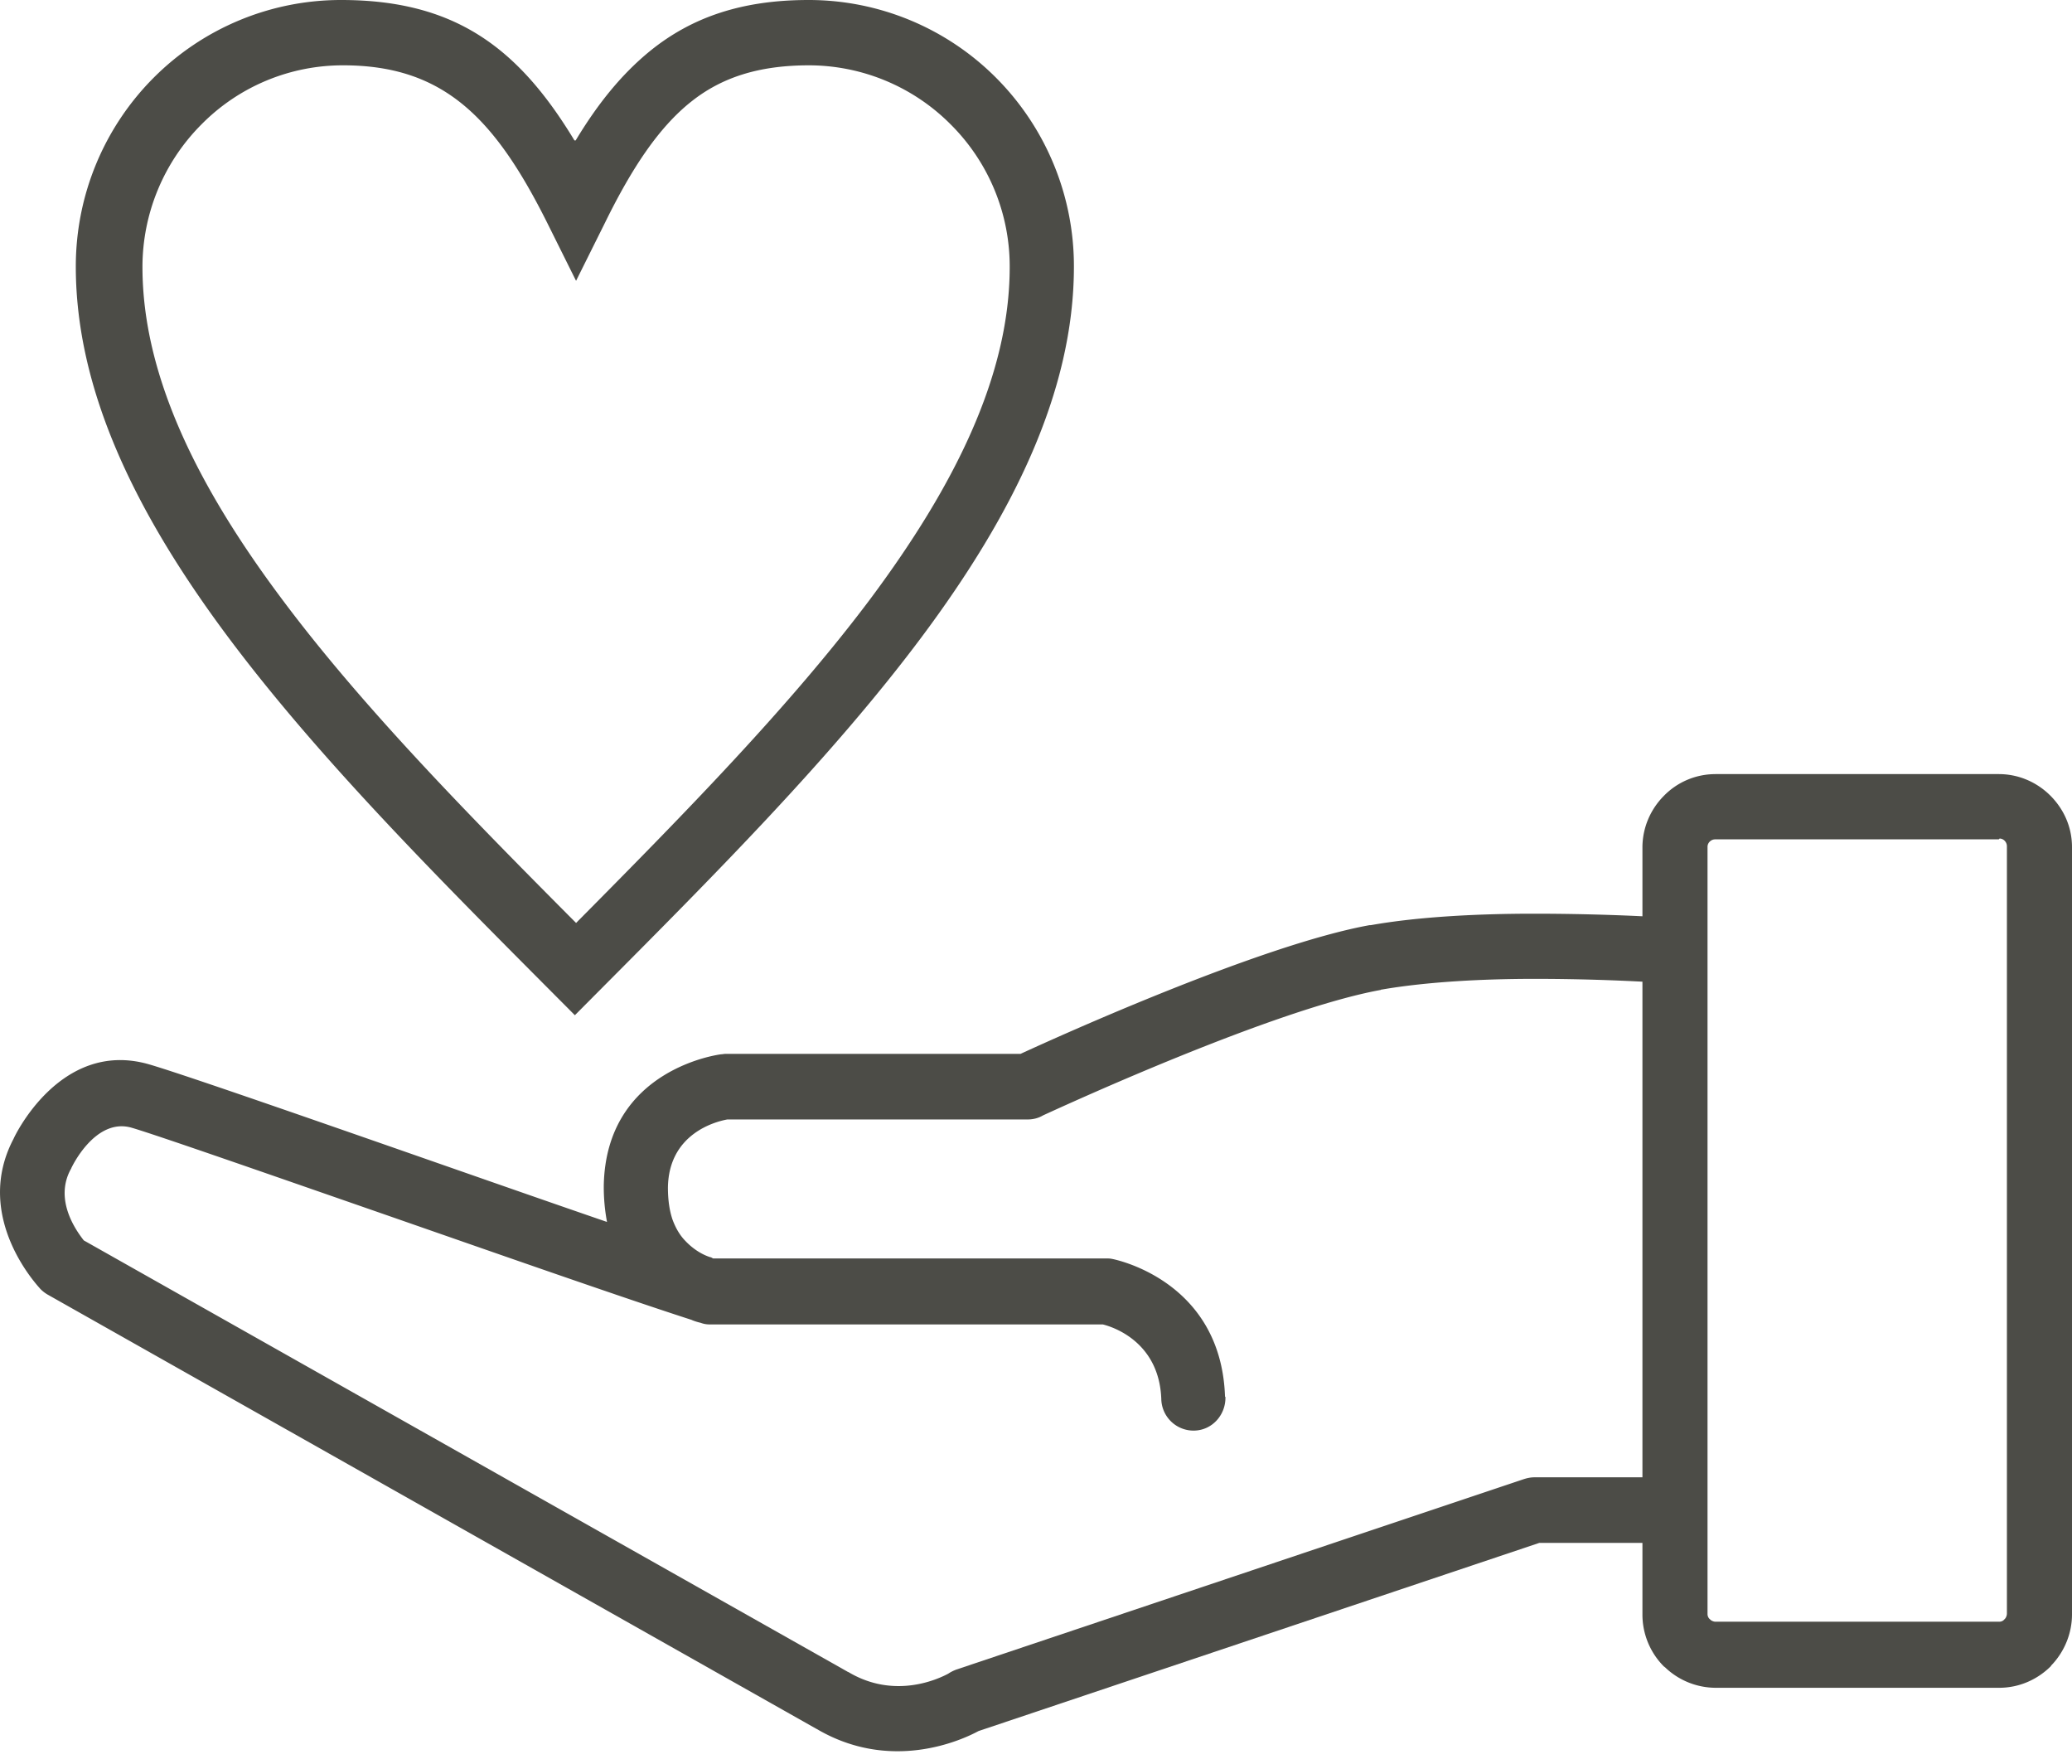
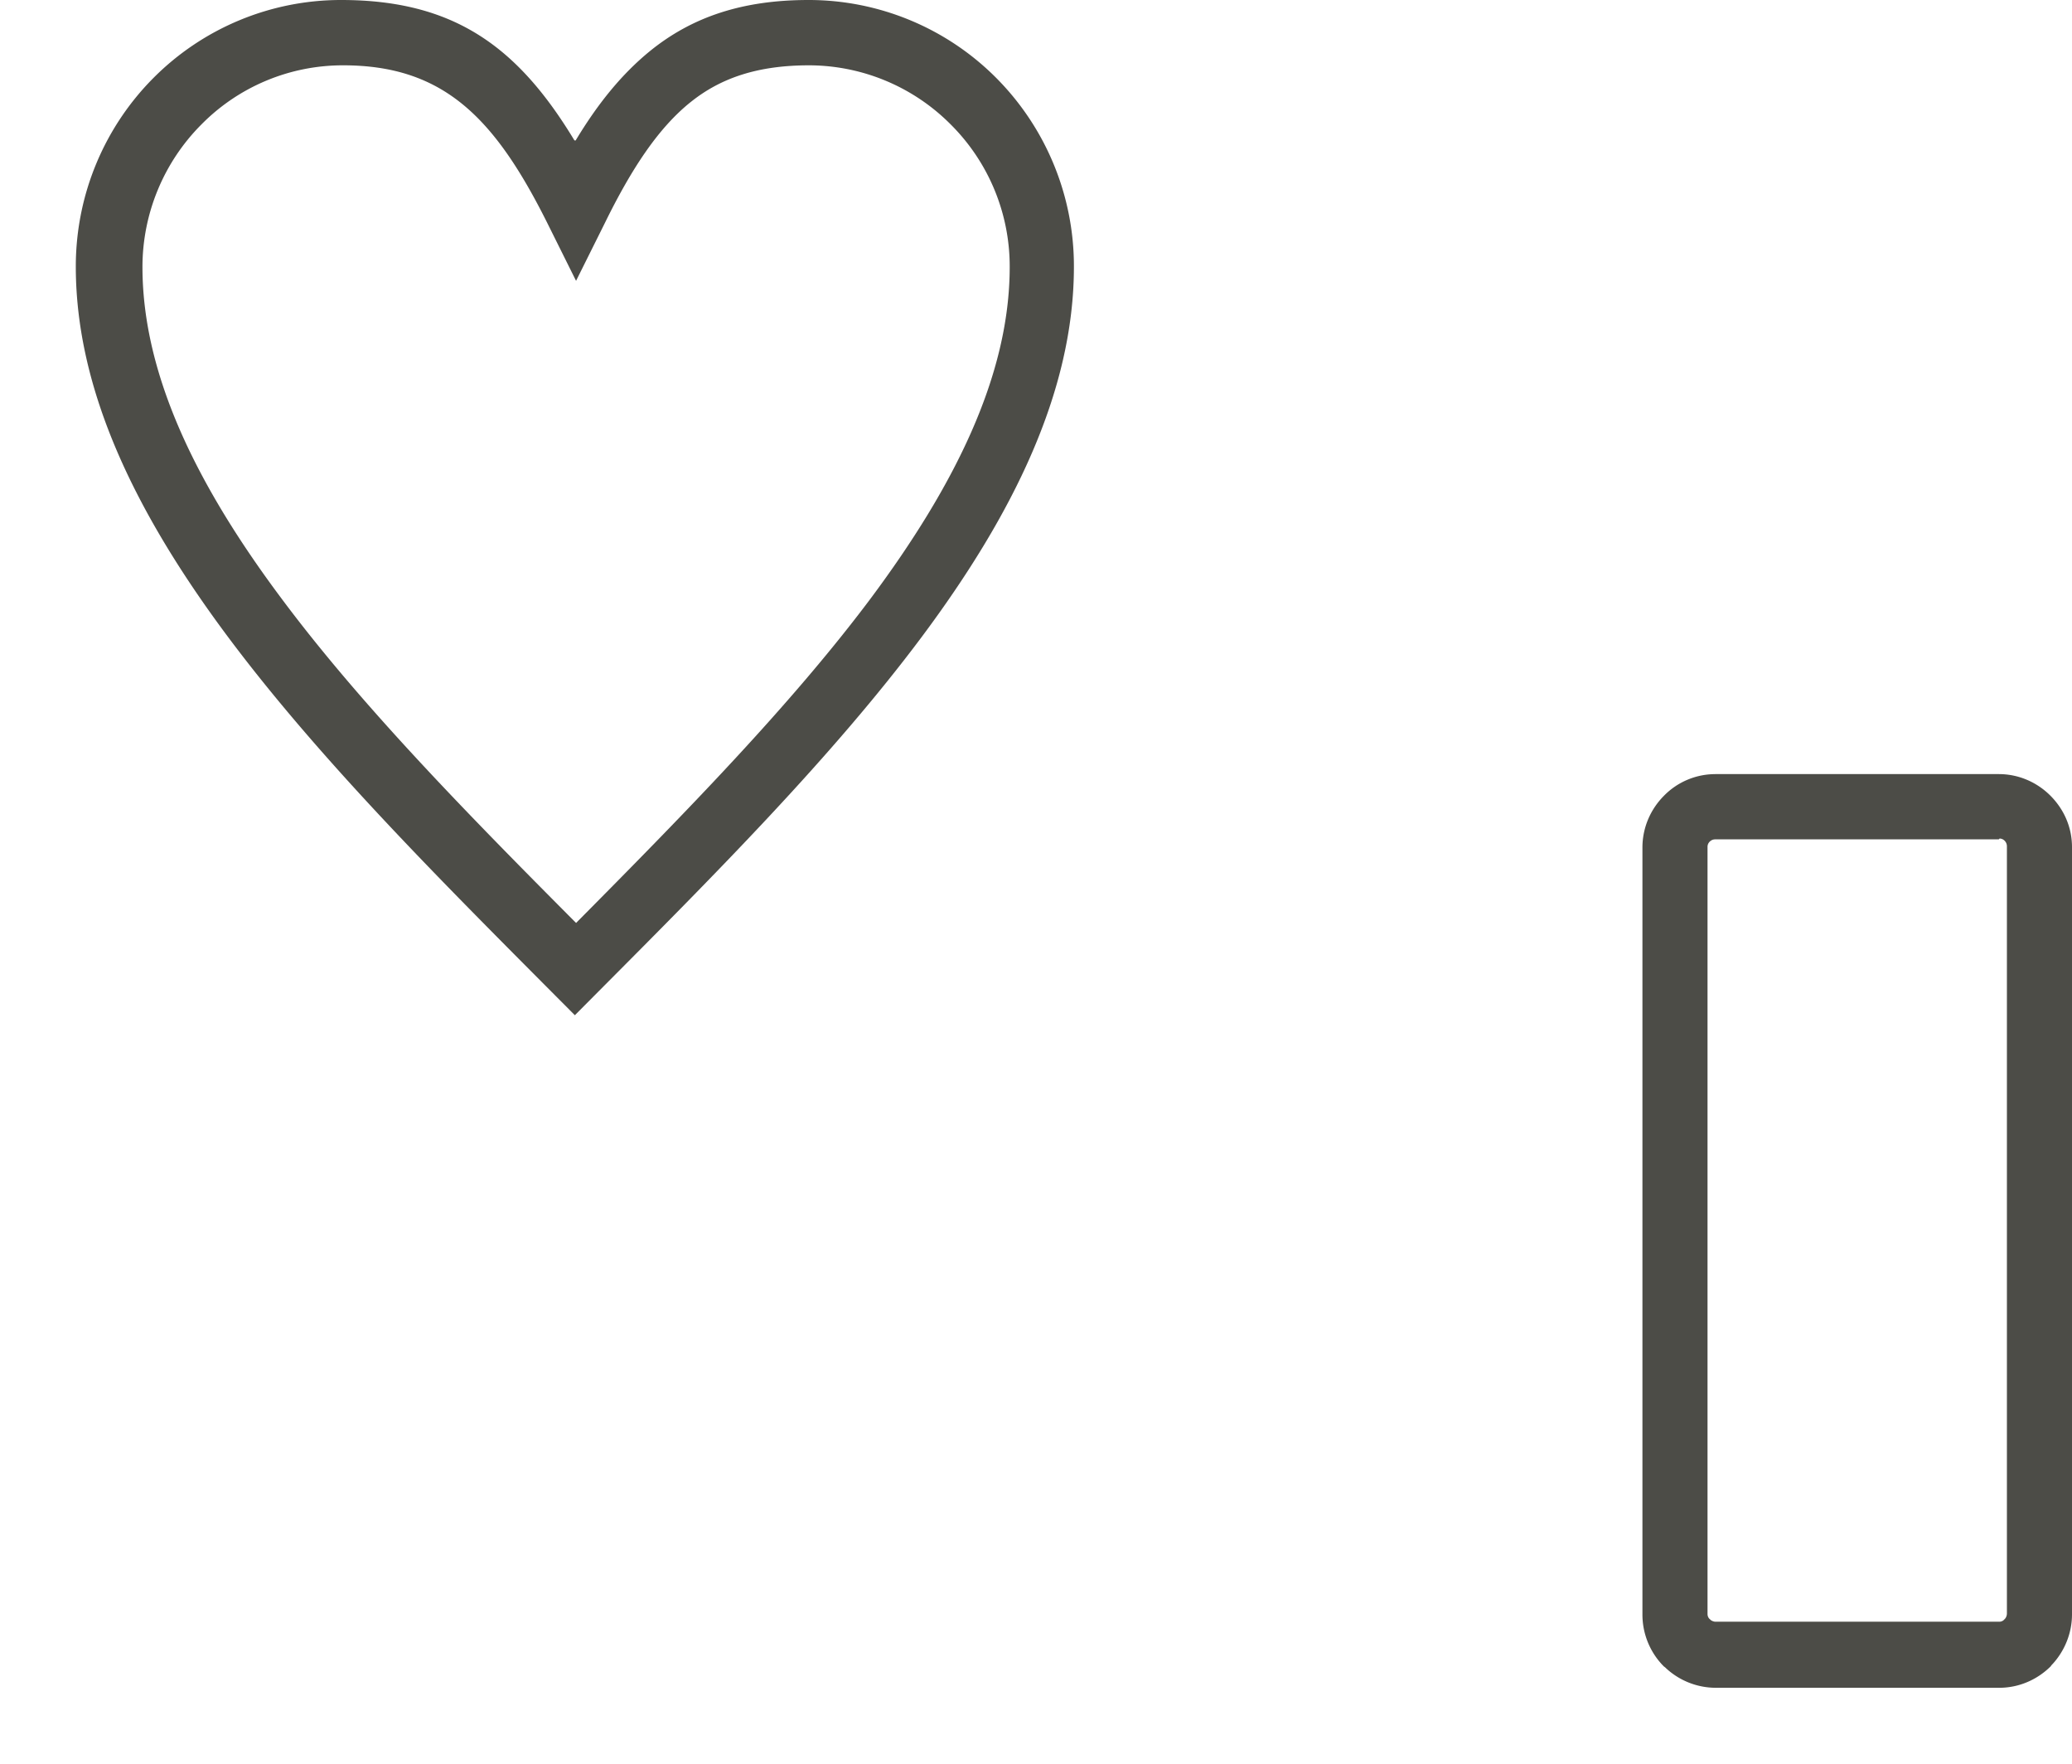
<svg xmlns="http://www.w3.org/2000/svg" width="94" height="80" viewBox="0 0 94 80">
  <title>charity</title>
  <g fill-rule="nonzero" fill="#4C4C47">
-     <path d="M26.116 6.37c1.014-1.686 2.102-3.019 3.374-4.056C31.407.76 33.694 0 36.68 0a12 12 0 0 1 8.518 3.537 12.104 12.104 0 0 1 3.522 8.554c0 5.666-2.766 11.257-6.914 16.812-4.056 5.425-9.366 10.758-14.676 16.09l-1.05 1.056-1.052-1.056c-5.31-5.332-10.62-10.665-14.675-16.09-4.148-5.555-6.914-11.146-6.914-16.812 0-3.333 1.346-6.37 3.521-8.554A12 12 0 0 1 15.478 0c5.126 0 8.02 2.13 10.583 6.37h.055Zm5.218-1.741c-1.457 1.166-2.674 3-3.89 5.48l-1.31 2.63-1.308-2.63c-2.379-4.758-4.702-7.146-9.256-7.146a9.006 9.006 0 0 0-6.434 2.684 9.16 9.16 0 0 0-2.673 6.462c0 4.944 2.525 9.98 6.305 15.035 3.614 4.851 8.444 9.776 13.367 14.72 4.904-4.944 9.734-9.869 13.366-14.72 3.78-5.073 6.306-10.091 6.306-15.035a9.083 9.083 0 0 0-2.674-6.462A9.082 9.082 0 0 0 36.7 2.963c-2.286 0-3.983.555-5.365 1.666Z" />
-     <path d="M55.594 63.365c.018.818-.604 1.506-1.41 1.525a1.464 1.464 0 0 1-1.5-1.432c-.092-2.547-2.123-3.254-2.654-3.384H32.223a1.15 1.15 0 0 1-.44-.074 2.46 2.46 0 0 1-.365-.112l-.037-.018c-3.001-.967-8.419-2.864-13.543-4.649-5.564-1.933-10.78-3.755-11.877-4.072-1.648-.464-2.71 1.804-2.71 1.804-.017.019-.017.056-.036.074-.768 1.395.238 2.79.586 3.236l34.644 19.56c.019.018.055.018.074.037 2.122 1.245 4.117.26 4.502.055.11-.074.22-.13.366-.186L69.1 67.102c.165-.055.33-.093.512-.093h5.729c.805 0 1.464.67 1.464 1.488s-.659 1.487-1.464 1.487h-5.509l-25.439 8.534c-.787.428-3.99 1.878-7.339-.093l-.036-.018-34.864-19.69a1.582 1.582 0 0 1-.33-.26c0-.019-3.11-3.198-1.207-6.806 0-.018 2.086-4.518 6.112-3.383 1.3.371 6.497 2.175 12.042 4.109 3.038 1.06 6.168 2.156 8.767 3.049a8.634 8.634 0 0 1-.147-1.6v-.036c.092-5.355 5.326-5.969 5.326-5.969.055 0 .128-.018.183-.018h13.397c1.775-.818 10.907-4.946 15.83-5.838h.055c2.196-.39 4.923-.521 7.394-.521 2.489 0 4.667.093 5.82.167a1.47 1.47 0 0 1 1.372 1.562c-.055.818-.732 1.45-1.537 1.395a94.299 94.299 0 0 0-5.637-.168c-2.306 0-4.85.13-6.9.484-.018 0-.036 0-.054.018-4.814.874-14.184 5.17-15.319 5.69-.22.13-.457.186-.713.186H32.992c-.513.093-2.654.632-2.69 3.086 0 .576.072 1.041.2 1.432.147.409.348.743.586.985.385.41.805.632 1.08.725l.055.019c.036 0 .055.018.091.037l.037.019h17.807c.092 0 .183 0 .275.018.018 0 4.96.911 5.142 6.248l.019.018Z" />
+     <path d="M26.116 6.37c1.014-1.686 2.102-3.019 3.374-4.056C31.407.76 33.694 0 36.68 0a12 12 0 0 1 8.518 3.537 12.104 12.104 0 0 1 3.522 8.554c0 5.666-2.766 11.257-6.914 16.812-4.056 5.425-9.366 10.758-14.676 16.09l-1.05 1.056-1.052-1.056c-5.31-5.332-10.62-10.665-14.675-16.09-4.148-5.555-6.914-11.146-6.914-16.812 0-3.333 1.346-6.37 3.521-8.554A12 12 0 0 1 15.478 0c5.126 0 8.02 2.13 10.583 6.37h.055m5.218-1.741c-1.457 1.166-2.674 3-3.89 5.48l-1.31 2.63-1.308-2.63c-2.379-4.758-4.702-7.146-9.256-7.146a9.006 9.006 0 0 0-6.434 2.684 9.16 9.16 0 0 0-2.673 6.462c0 4.944 2.525 9.98 6.305 15.035 3.614 4.851 8.444 9.776 13.367 14.72 4.904-4.944 9.734-9.869 13.366-14.72 3.78-5.073 6.306-10.091 6.306-15.035a9.083 9.083 0 0 0-2.674-6.462A9.082 9.082 0 0 0 36.7 2.963c-2.286 0-3.983.555-5.365 1.666Z" />
    <path d="M90.678 38.072H77.816a.35.35 0 0 0-.24.093.326.326 0 0 0-.111.24v34.802c0 .093.037.185.11.24l.038.038c.055.037.129.074.221.074h12.863a.297.297 0 0 0 .24-.111l.036-.037a.397.397 0 0 0 .074-.222V38.387a.352.352 0 0 0-.092-.24.325.325 0 0 0-.24-.112l-.037.037Zm-12.862-2.96h12.862c.904 0 1.735.37 2.344.98.609.611.978 1.425.978 2.332v34.802c0 .85-.332 1.646-.867 2.238-.037.037-.074.075-.093.112-.59.592-1.42.98-2.343.98H77.834a3.335 3.335 0 0 1-2.233-.87c-.037-.036-.074-.073-.11-.092a3.332 3.332 0 0 1-.979-2.35V38.443c0-.907.37-1.74.978-2.35a3.26 3.26 0 0 1 2.326-.98Z" />
  </g>
</svg>